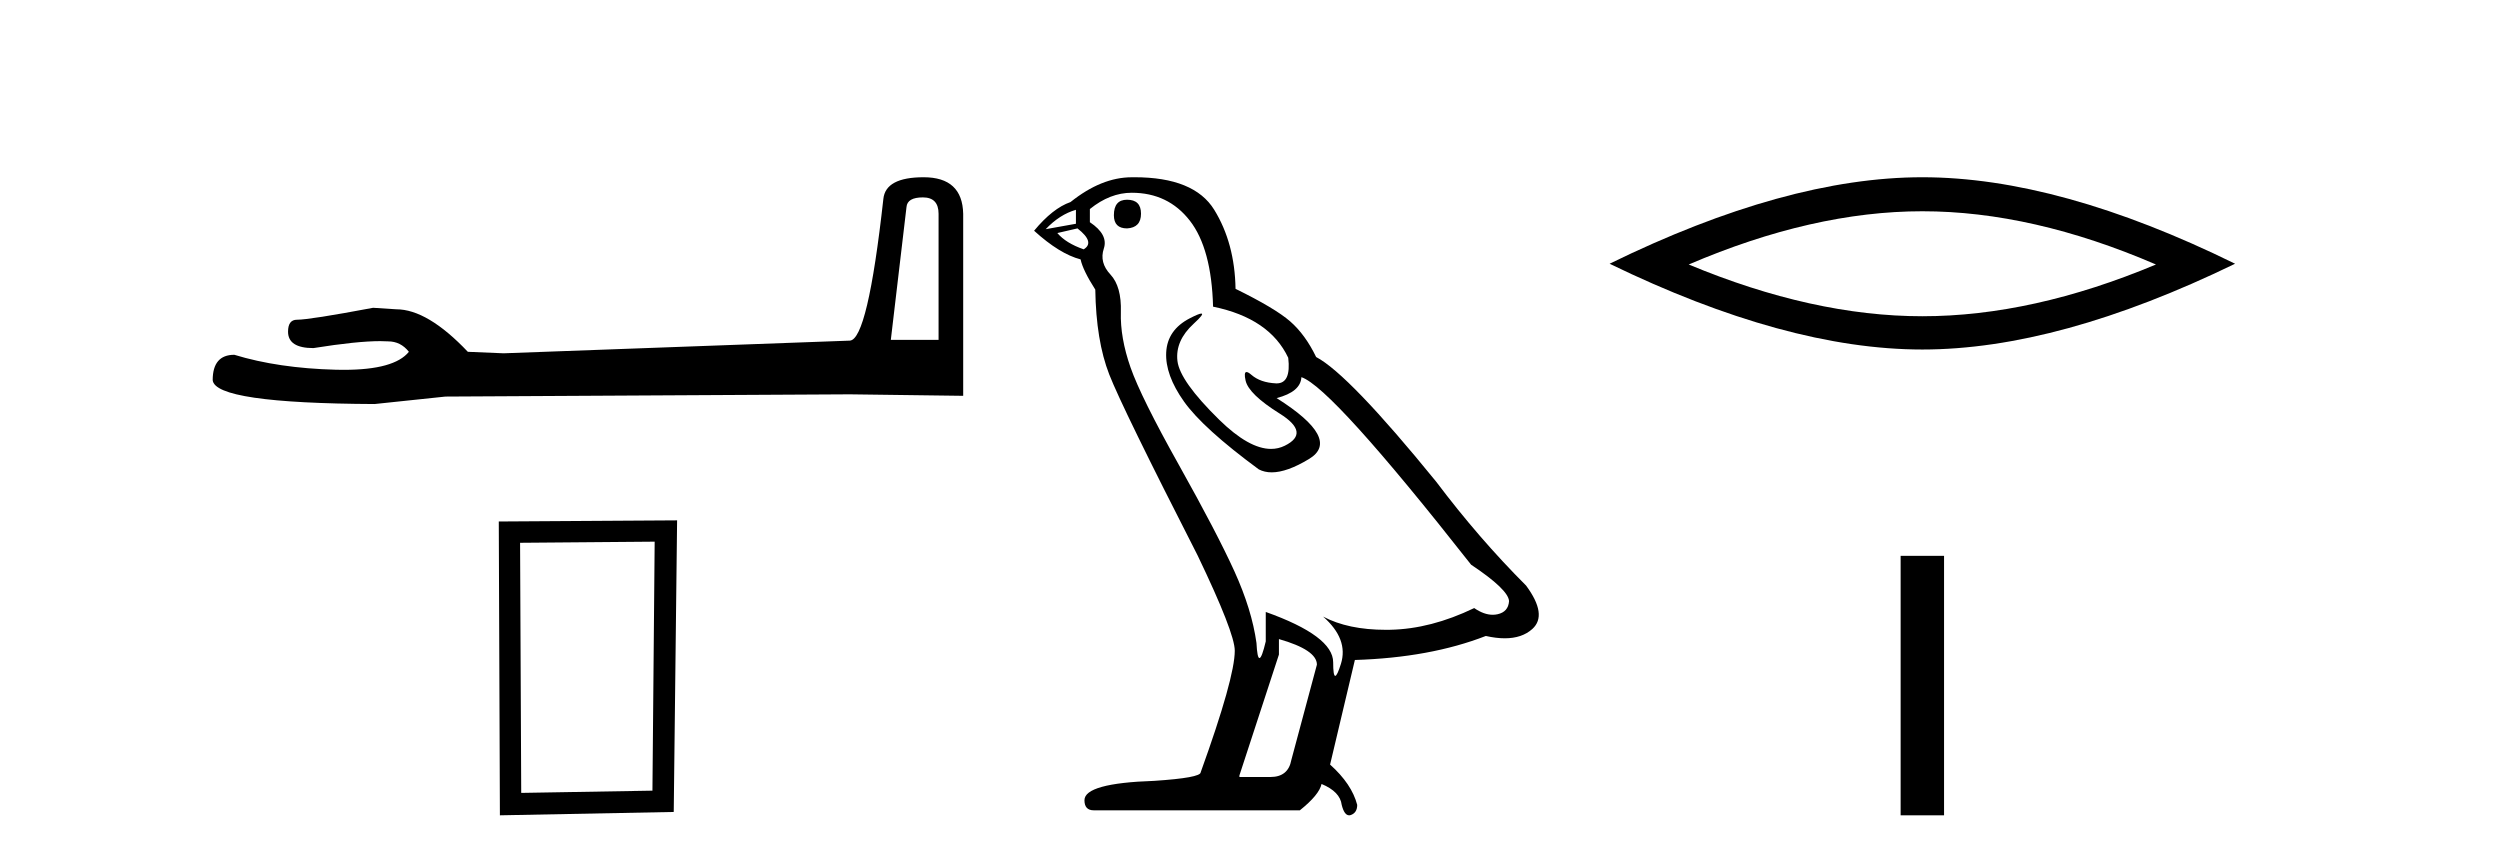
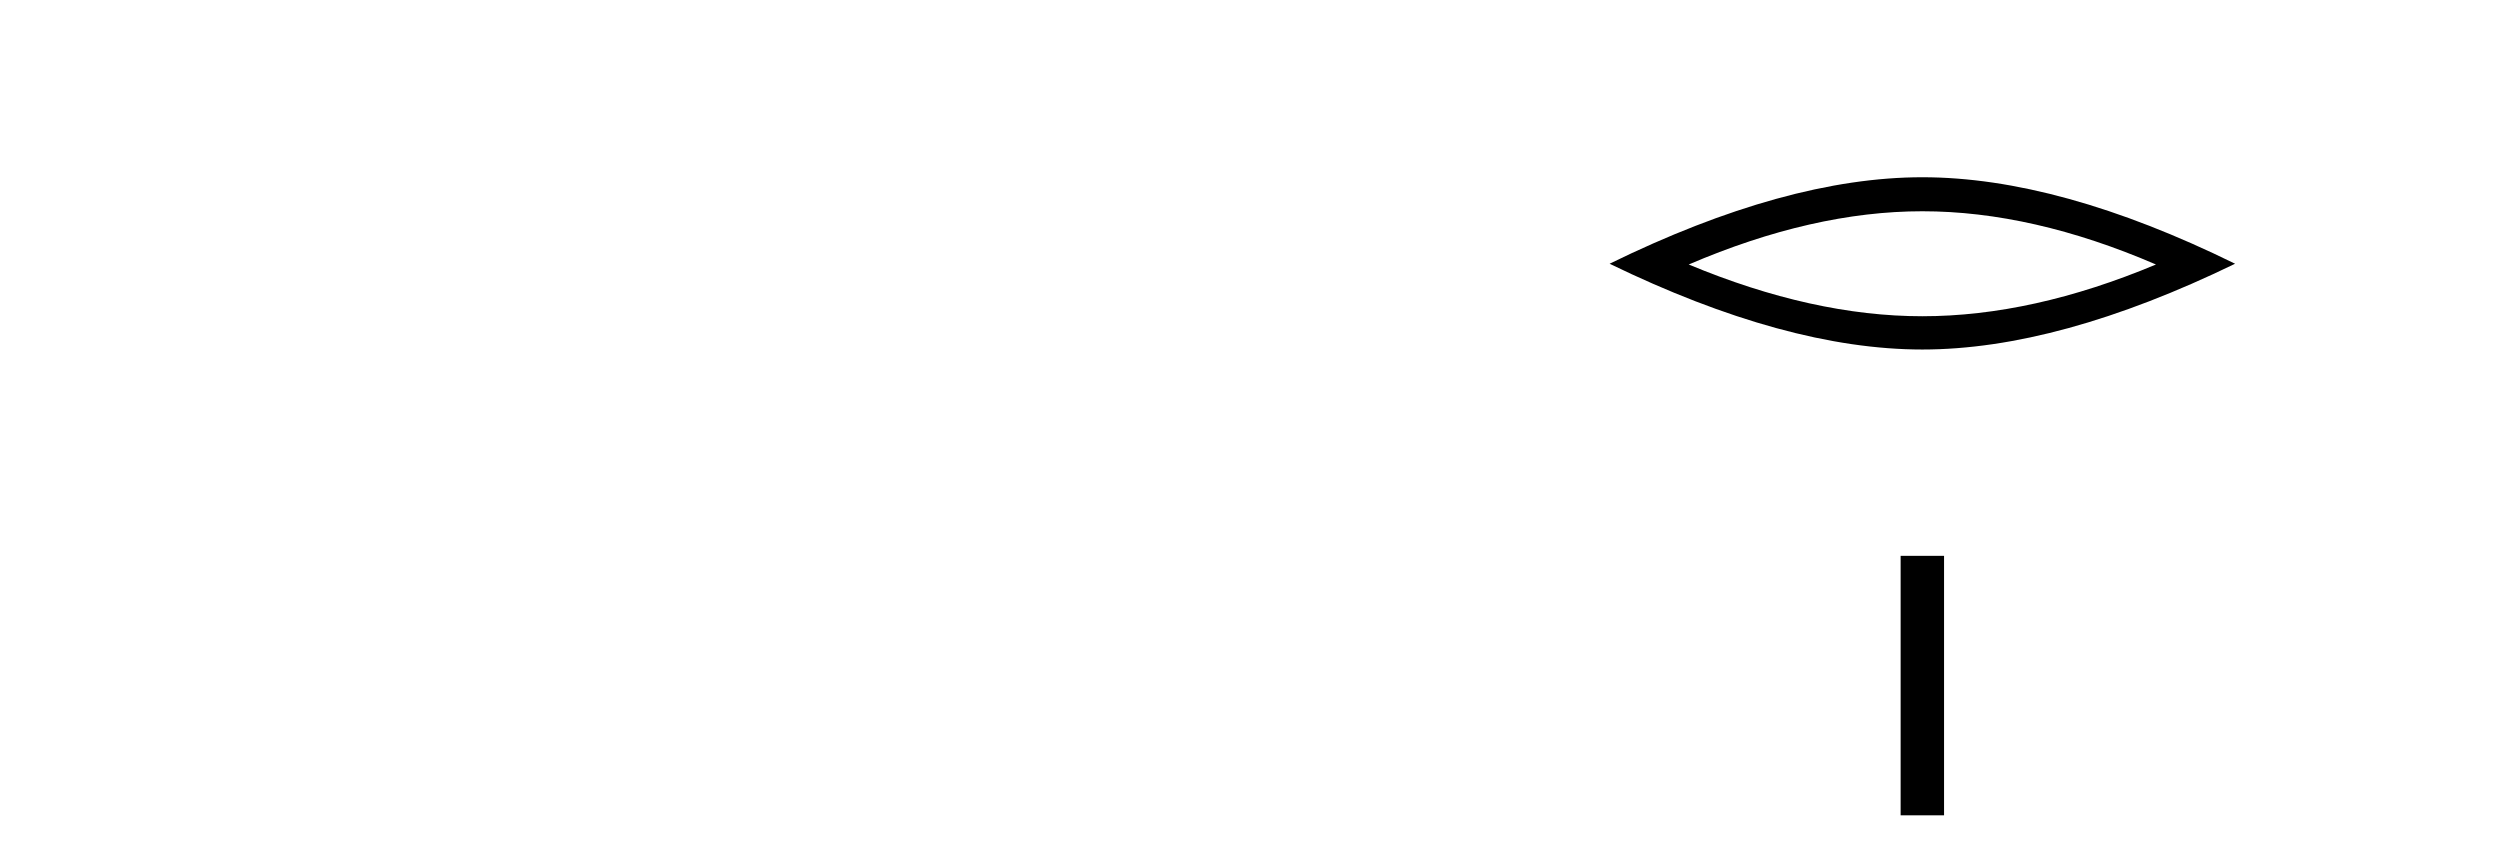
<svg xmlns="http://www.w3.org/2000/svg" width="119.0" height="41.0">
-   <path d="M 43.93 9.396 Q 44.676 9.396 44.676 10.177 L 44.676 16.178 L 42.403 16.178 L 43.149 9.857 Q 43.185 9.396 43.93 9.396 ZM 43.966 8.437 Q 42.155 8.437 42.048 9.467 Q 41.303 16.178 40.45 16.214 L 23.973 16.817 L 22.269 16.746 Q 20.351 14.722 18.86 14.722 Q 18.327 14.687 17.759 14.651 Q 14.741 15.219 14.137 15.219 Q 13.711 15.219 13.711 15.788 Q 13.711 16.569 14.918 16.569 Q 16.991 16.238 18.099 16.238 Q 18.3 16.238 18.469 16.249 Q 19.073 16.249 19.463 16.746 Q 18.771 17.604 16.364 17.604 Q 16.179 17.604 15.983 17.599 Q 13.249 17.528 11.154 16.888 Q 10.124 16.888 10.124 18.096 Q 10.231 19.197 17.83 19.232 L 21.203 18.877 L 40.45 18.77 L 45.848 18.841 L 45.848 10.177 Q 45.812 8.437 43.966 8.437 Z" style="fill:#000000;stroke:none" />
-   <path d="M 31.162 25.783 L 31.056 37.635 L 24.81 37.742 L 24.756 25.837 L 31.162 25.783 ZM 32.23 24.769 L 23.742 24.823 L 23.795 38.809 L 32.07 38.649 L 32.23 24.769 Z" style="fill:#000000;stroke:none" />
-   <path d="M 53.648 9.507 Q 53.021 9.507 53.021 10.245 Q 53.021 10.872 53.648 10.872 Q 54.312 10.835 54.312 10.171 Q 54.312 9.507 53.648 9.507 ZM 51.214 9.987 L 51.214 10.651 L 49.776 10.909 Q 50.44 10.208 51.214 9.987 ZM 51.288 10.872 Q 52.136 11.536 51.583 11.868 Q 50.735 11.573 50.329 11.093 L 51.288 10.872 ZM 53.87 9.175 Q 55.603 9.175 56.636 10.503 Q 57.669 11.831 57.742 14.597 Q 60.435 15.15 61.32 17.031 Q 61.463 18.249 60.771 18.249 Q 60.751 18.249 60.73 18.248 Q 59.992 18.211 59.568 17.843 Q 59.414 17.709 59.335 17.709 Q 59.198 17.709 59.291 18.119 Q 59.439 18.765 60.914 19.687 Q 62.39 20.609 61.154 21.217 Q 60.847 21.368 60.501 21.368 Q 59.452 21.368 58.037 19.982 Q 56.156 18.138 56.046 17.179 Q 55.935 16.22 56.82 15.408 Q 57.347 14.926 57.182 14.926 Q 57.07 14.926 56.636 15.15 Q 55.566 15.703 55.511 16.773 Q 55.456 17.843 56.359 19.115 Q 57.263 20.388 59.918 22.342 Q 60.19 22.484 60.533 22.484 Q 61.262 22.484 62.316 21.844 Q 63.865 20.904 60.767 18.949 Q 61.91 18.654 61.947 17.953 Q 63.385 18.433 70.024 26.879 Q 71.795 28.059 71.831 28.612 Q 71.795 29.129 71.278 29.239 Q 71.168 29.263 71.054 29.263 Q 70.635 29.263 70.172 28.944 Q 68.106 29.94 66.17 29.977 Q 66.068 29.979 65.968 29.979 Q 64.168 29.979 62.98 29.35 L 62.98 29.35 Q 64.197 30.42 63.828 31.6 Q 63.649 32.172 63.557 32.172 Q 63.459 32.172 63.459 31.526 Q 63.459 30.272 60.25 29.129 L 60.25 30.53 Q 60.062 31.324 59.95 31.324 Q 59.844 31.324 59.808 30.604 Q 59.587 29.018 58.757 27.192 Q 57.927 25.367 56.12 22.139 Q 54.312 18.912 53.814 17.492 Q 53.317 16.072 53.353 14.855 Q 53.39 13.638 52.856 13.066 Q 52.321 12.495 52.542 11.831 Q 52.763 11.167 51.878 10.577 L 51.878 9.95 Q 52.837 9.175 53.87 9.175 ZM 60.877 30.42 Q 62.685 30.936 62.685 31.637 L 61.468 36.173 Q 61.32 36.985 60.472 36.985 L 58.996 36.985 L 58.996 36.911 L 60.877 31.157 L 60.877 30.42 ZM 54.003 8.437 Q 53.937 8.437 53.87 8.438 Q 52.431 8.438 50.956 9.618 Q 50.108 9.913 49.223 10.983 Q 50.44 12.089 51.436 12.347 Q 51.546 12.864 52.136 13.786 Q 52.173 16.22 52.8 17.824 Q 53.427 19.429 57.005 26.436 Q 58.775 30.124 58.775 30.973 Q 58.775 32.264 57.152 36.763 Q 57.152 37.022 54.939 37.169 Q 51.62 37.28 51.62 38.091 Q 51.62 38.571 52.063 38.571 L 61.873 38.571 Q 62.795 37.833 62.906 37.317 Q 63.791 37.685 63.865 38.312 Q 63.989 38.809 64.218 38.809 Q 64.261 38.809 64.307 38.792 Q 64.603 38.681 64.603 38.312 Q 64.344 37.317 63.312 36.394 L 64.492 31.415 Q 68.069 31.305 70.725 30.272 Q 71.217 30.383 71.627 30.383 Q 72.446 30.383 72.938 29.94 Q 73.676 29.276 72.643 27.875 Q 70.393 25.625 68.365 22.932 Q 64.197 17.806 62.648 16.994 Q 62.131 15.925 61.412 15.298 Q 60.693 14.671 58.812 13.749 Q 58.775 11.573 57.798 9.987 Q 56.843 8.437 54.003 8.437 Z" style="fill:#000000;stroke:none" />
  <path d="M 91.503 10.056 Q 96.747 10.056 102.624 12.59 Q 96.747 15.053 91.503 15.053 Q 86.295 15.053 80.383 12.59 Q 86.295 10.056 91.503 10.056 ZM 91.503 8.437 Q 85.028 8.437 76.617 12.554 Q 85.028 16.637 91.503 16.637 Q 97.979 16.637 106.39 12.554 Q 98.014 8.437 91.503 8.437 Z" style="fill:#000000;stroke:none" />
  <path d="M 90.47 26.458 L 90.47 38.809 L 92.537 38.809 L 92.537 26.458 Z" style="fill:#000000;stroke:none" />
</svg>